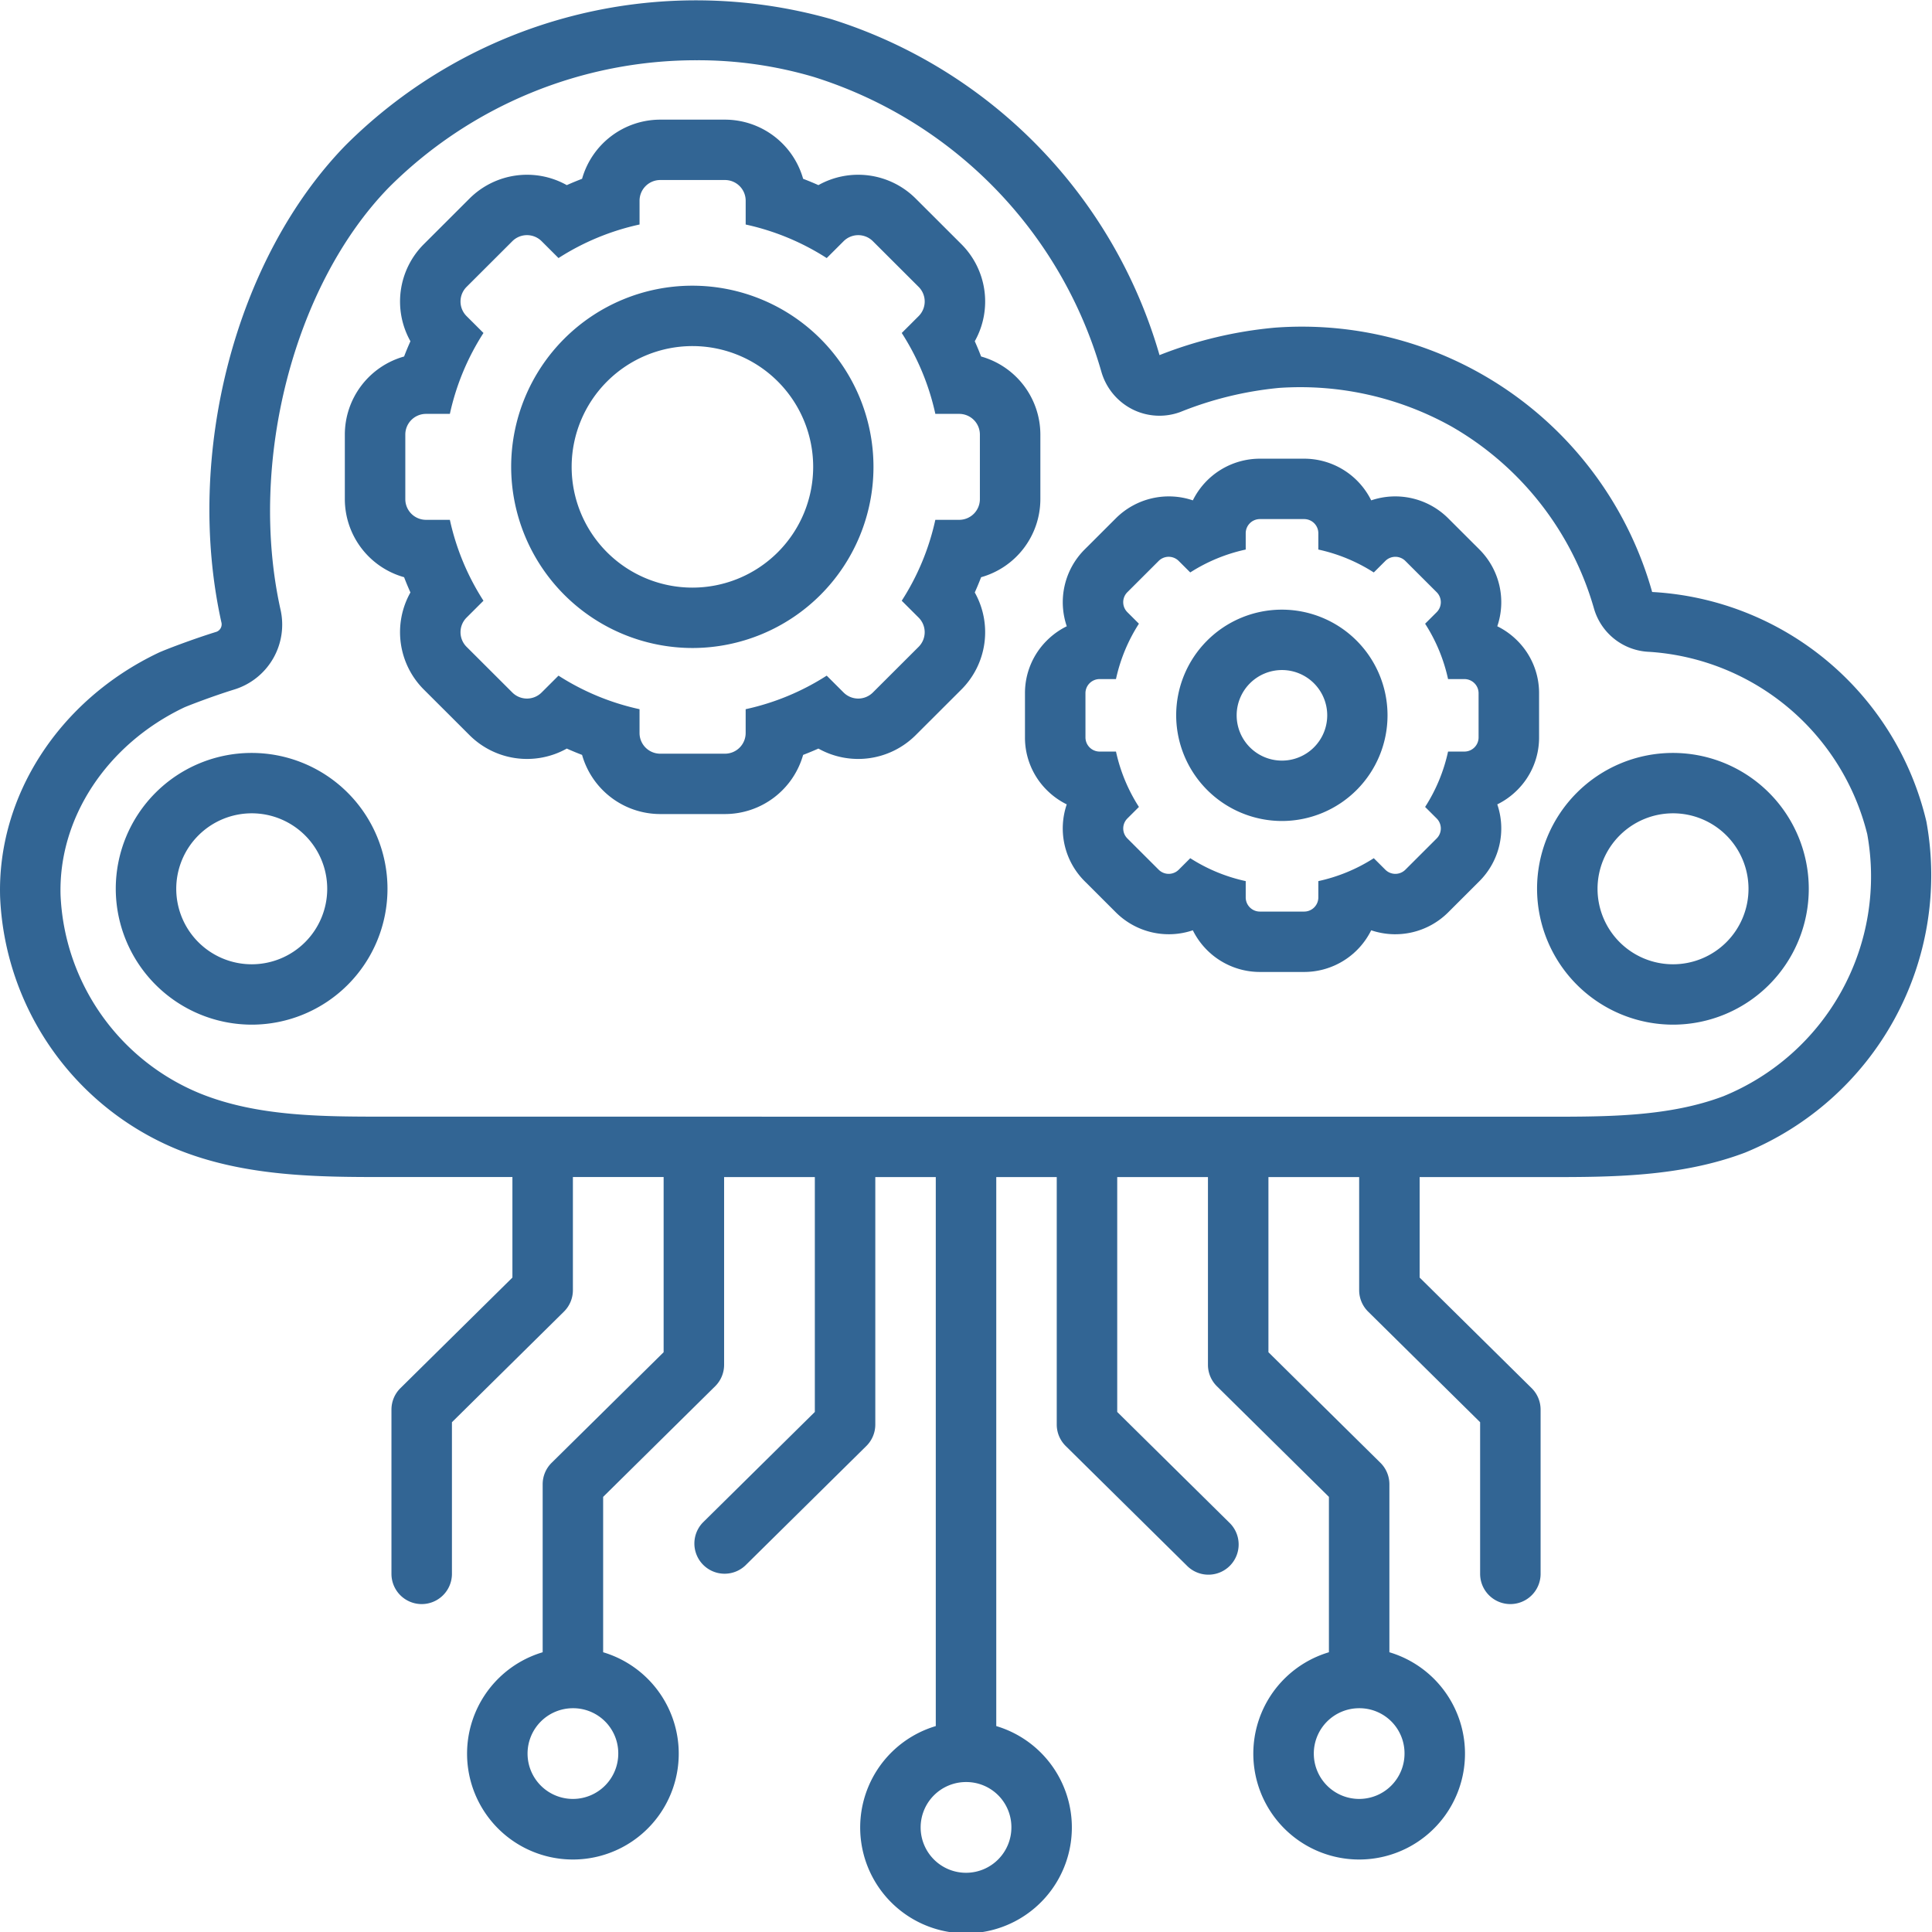
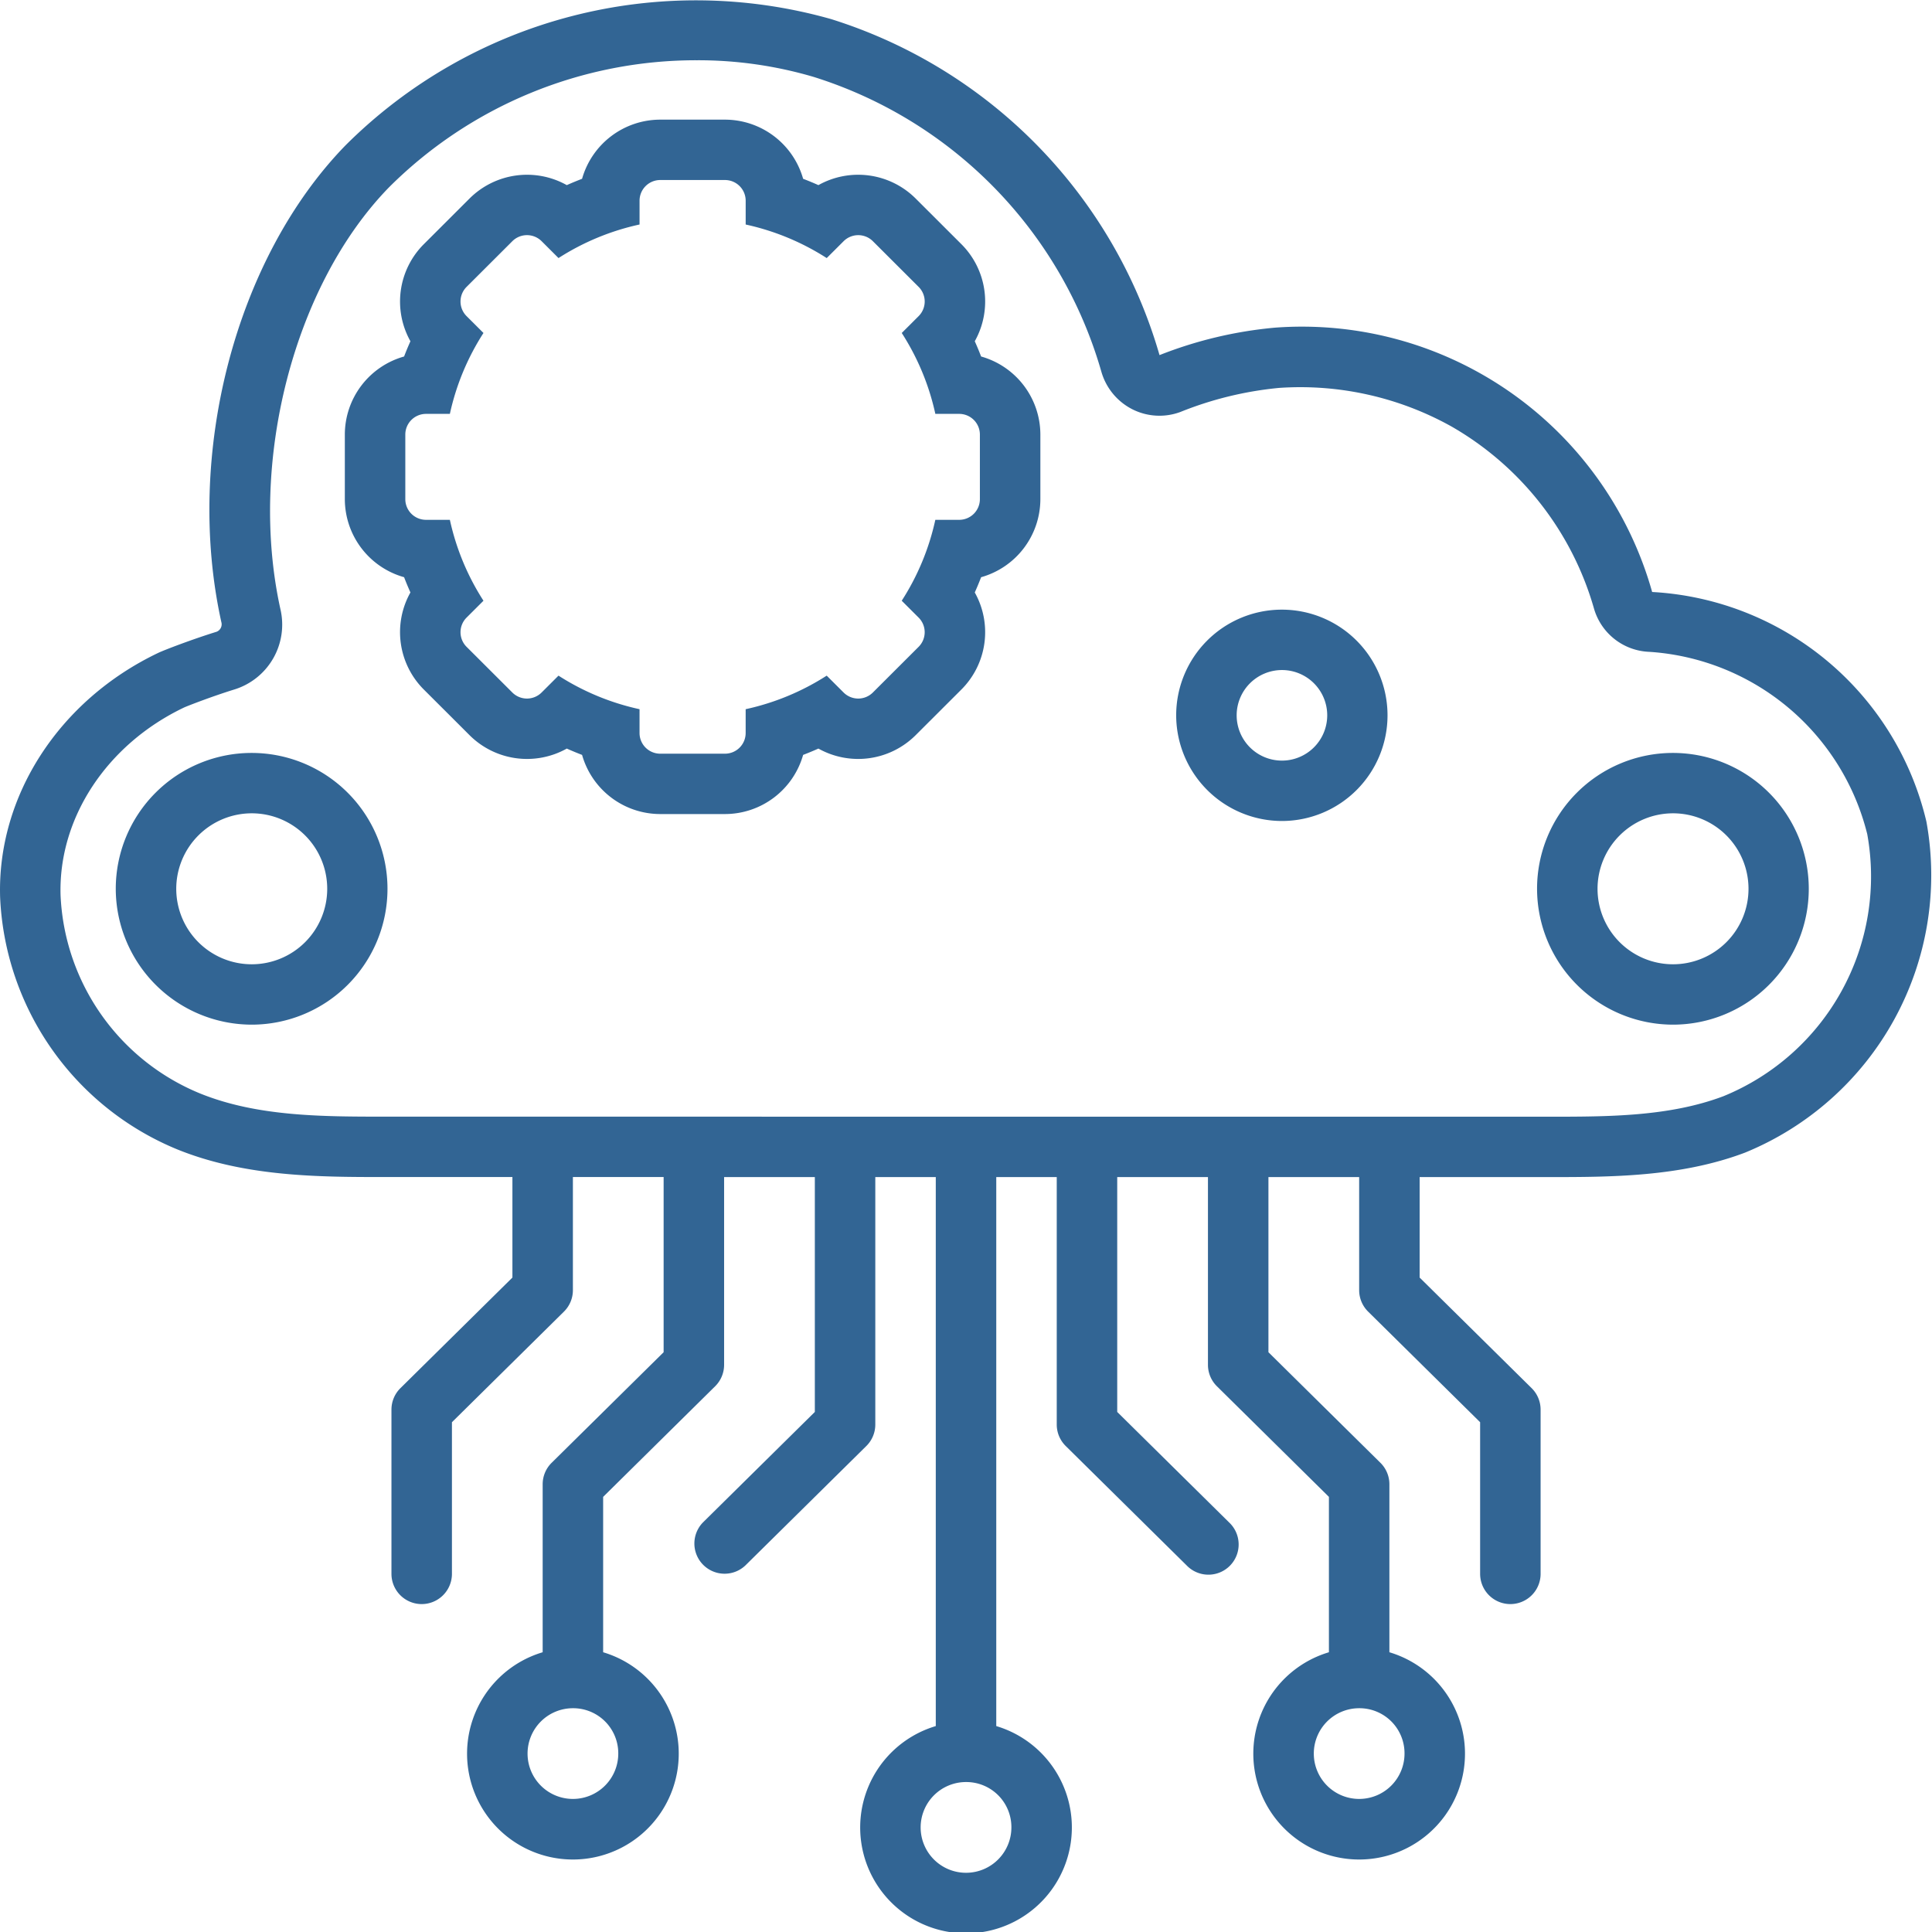
<svg xmlns="http://www.w3.org/2000/svg" data-name="Layer 1" id="Layer_1" viewBox="0 0 128 128" width="300" height="300" version="1.1">
  <g transform="matrix(1,0,0,1,0,0)">
    <title />
    <path d="M11.732,76.145c4.522,1.837,9.468,1.837,13.832,1.837l8.385 0v6.66l-7.419,7.326a1.998,1.998,0,0,0-.595,1.422v10.881a2.003,2.003,0,0,0,4.007,0V94.226l7.419-7.326a1.998,1.998,0,0,0,.595-1.422V77.982l6.011 0V89.588l-7.419,7.326a1.998,1.998,0,0,0-.595,1.422v11.13a7.012,7.012,0,1,0,4.007,0V99.172L47.379,91.845a1.998,1.998,0,0,0,.595-1.422V77.983l6.011 0v15.562l-7.419,7.326a2.002,2.002,0,0,0,2.817,2.844l8.014-7.913A1.998,1.998,0,0,0,57.991,94.38V77.983l4.007 0v36.374a7.012,7.012,0,1,0,4.007,0v-36.374l4.007 0V94.38a1.998,1.998,0,0,0,.595,1.422l8.014,7.913a2.002,2.002,0,1,0,2.817-2.844l-7.419-7.326V77.984l6.011 0V90.423a1.998,1.998,0,0,0,.595,1.422l7.419,7.326v10.295a7.012,7.012,0,1,0,4.007,0v-11.13a1.998,1.998,0,0,0-.595-1.422L84.037,89.588v-11.604l6.011 0v7.493a1.998,1.998,0,0,0,.595,1.422l7.419,7.326v10.046a2.003,2.003,0,0,0,4.007,0v-10.881a1.998,1.998,0,0,0-.595-1.422l-7.419-7.326V77.985l8.52 0c4.1,0,8.747,0,13.03-1.618a19.859,19.859,0,0,0,12.025-21.93,19.776,19.776,0,0,0-18.171-15.216,24.101,24.101,0,0,0-24.992-17.513,27.537,27.537,0,0,0-7.646,1.819A32.875,32.875,0,0,0,55.056,1.263,32.865,32.865,0,0,0,22.895,9.626c-7.297,7.494-10.682,20.484-8.231,31.588a.53.53,0,0,1-.313.641c-1.555.481-3.442,1.198-3.873,1.403C3.909,46.394-.202,52.75.008,59.451A18.96,18.96,0,0,0,11.732,76.145Zm29.23,39.996a3.005,3.005,0,1,1-3.005-2.967A2.987,2.987,0,0,1,40.962,116.141Zm52.091,0a3.005,3.005,0,1,1-3.005-2.967A2.986,2.986,0,0,1,93.053,116.141ZM67.007,121.032a3.006,3.006,0,1,1-3.005-2.967A2.987,2.987,0,0,1,67.007,121.032ZM12.196,46.873c.223-.102,1.839-.732,3.342-1.197a4.497,4.497,0,0,0,3.039-5.323c-2.143-9.708.881-21.458,7.191-27.938a28.794,28.794,0,0,1,20.421-8.423A27.055,27.055,0,0,1,53.911,5.097,28.787,28.787,0,0,1,72.96,24.598a4.04,4.04,0,0,0,2.052,2.513,3.988,3.988,0,0,0,3.187.185,23.435,23.435,0,0,1,6.54-1.596,20.568,20.568,0,0,1,11.44,2.564,20.36,20.36,0,0,1,9.425,12.049,3.969,3.969,0,0,0,3.664,2.873,15.951,15.951,0,0,1,14.441,12.074,15.726,15.726,0,0,1-9.523,17.365c-3.598,1.36-7.672,1.36-11.612,1.36L25.564,73.981c-4.192,0-8.527,0-12.322-1.542A14.904,14.904,0,0,1,4.013,59.326C3.853,54.21,7.069,49.32,12.196,46.873Z" fill="#326594" fill-opacity="1" data-original-color="#000000ff" stroke="none" stroke-opacity="1" />
    <path d="M26.772,38.241q.196.511.42,1.011a5.371,5.371,0,0,0,.887,6.431l3.031,3.026a5.393,5.393,0,0,0,6.441.886q.501.223,1.013.419a5.387,5.387,0,0,0,5.179,3.919h4.287a5.387,5.387,0,0,0,5.179-3.919q.512-.196,1.013-.419a5.393,5.393,0,0,0,6.441-.886l3.031-3.026a5.371,5.371,0,0,0,.887-6.43q.224-.5.42-1.011a5.381,5.381,0,0,0,3.926-5.171V28.79a5.381,5.381,0,0,0-3.926-5.171q-.196-.511-.42-1.011a5.371,5.371,0,0,0-.887-6.431l-3.031-3.026a5.393,5.393,0,0,0-6.441-.886q-.501-.224-1.013-.419A5.387,5.387,0,0,0,48.03,7.927H43.743a5.387,5.387,0,0,0-5.179,3.919q-.512.196-1.013.419a5.393,5.393,0,0,0-6.441.886L28.079,16.178a5.371,5.371,0,0,0-.887,6.43q-.224.5-.42,1.011a5.381,5.381,0,0,0-3.926,5.171v4.28A5.381,5.381,0,0,0,26.772,38.241Zm.081-9.451A1.371,1.371,0,0,1,28.225,27.421h1.58a16.317,16.317,0,0,1,2.226-5.36l-1.119-1.117a1.368,1.368,0,0,1,0-1.937L33.944,15.98a1.373,1.373,0,0,1,1.94,0l1.119,1.117a16.376,16.376,0,0,1,5.369-2.223V13.297a1.371,1.371,0,0,1,1.372-1.37h4.287a1.371,1.371,0,0,1,1.372,1.37v1.578a16.375,16.375,0,0,1,5.369,2.223l1.119-1.117a1.373,1.373,0,0,1,1.94,0l3.031,3.026a1.368,1.368,0,0,1,0,1.937l-1.119,1.117a16.319,16.319,0,0,1,2.226,5.36H63.548a1.371,1.371,0,0,1,1.372,1.37v4.28A1.371,1.371,0,0,1,63.548,34.44H61.968a16.319,16.319,0,0,1-2.226,5.36l1.119,1.117a1.368,1.368,0,0,1,0,1.937l-3.031,3.026a1.373,1.373,0,0,1-1.94,0l-1.119-1.117a16.371,16.371,0,0,1-5.369,2.223v1.578a1.371,1.371,0,0,1-1.372,1.37H43.743a1.371,1.371,0,0,1-1.372-1.37V46.986a16.372,16.372,0,0,1-5.369-2.223l-1.119,1.117a1.373,1.373,0,0,1-1.94,0L30.912,42.854a1.368,1.368,0,0,1,0-1.937l1.119-1.117a16.318,16.318,0,0,1-2.226-5.36H28.225a1.371,1.371,0,0,1-1.372-1.37Z" fill="#326594" fill-opacity="1" data-original-color="#000000ff" stroke="none" stroke-opacity="1" />
-     <path d="M45.887,42.932a12.002,12.002,0,1,0-12.021-12.002A12.025,12.025,0,0,0,45.887,42.932Zm0-20.003a8.001,8.001,0,1,1-8.014,8.001A8.008,8.008,0,0,1,45.887,22.929Z" fill="#326594" fill-opacity="1" data-original-color="#000000ff" stroke="none" stroke-opacity="1" />
-     <path d="M67.907,45.928v2.928a4.901,4.901,0,0,0,1.448,3.491,4.952,4.952,0,0,0,1.32.945,4.938,4.938,0,0,0,1.183,5.087l2.074,2.071a4.966,4.966,0,0,0,5.096,1.184,4.958,4.958,0,0,0,4.442,2.761h2.933a4.958,4.958,0,0,0,4.442-2.761A4.966,4.966,0,0,0,95.942,60.45l2.074-2.071a4.938,4.938,0,0,0,1.183-5.087,4.951,4.951,0,0,0,1.32-.945,4.901,4.901,0,0,0,1.449-3.491V45.928a4.901,4.901,0,0,0-1.449-3.491,4.95,4.95,0,0,0-1.32-.945,4.938,4.938,0,0,0-1.183-5.087L95.942,34.334a4.966,4.966,0,0,0-5.096-1.184,4.958,4.958,0,0,0-4.442-2.761h-2.933a4.958,4.958,0,0,0-4.442,2.761,4.966,4.966,0,0,0-5.096,1.184l-2.074,2.071a4.938,4.938,0,0,0-1.183,5.087,4.954,4.954,0,0,0-1.32.945A4.901,4.901,0,0,0,67.907,45.928Zm4.007-0a.938.938,0,0,1,.939-.937h1.083a11.165,11.165,0,0,1,1.52-3.669l-.765-.763a.936.936,0,0,1,0-1.325l2.074-2.071a.94.94,0,0,1,1.327,0l.765.763A11.203,11.203,0,0,1,82.532,36.409v-1.081a.938.938,0,0,1,.939-.937h2.933a.938.938,0,0,1,.939.937v1.081a11.203,11.203,0,0,1,3.674,1.518l.765-.763a.94.94,0,0,1,1.327,0l2.074,2.071a.936.936,0,0,1,0,1.325l-.765.763A11.165,11.165,0,0,1,95.938,44.991h1.083a.938.938,0,0,1,.939.937v2.928a.938.938,0,0,1-.939.937H95.938A11.165,11.165,0,0,1,94.418,53.462l.765.763a.936.936,0,0,1,0,1.325l-2.074,2.071a.94.94,0,0,1-1.327,0l-.765-.763a11.203,11.203,0,0,1-3.674,1.518V59.457a.938.938,0,0,1-.939.937H83.47A.938.938,0,0,1,82.532,59.457V58.376a11.203,11.203,0,0,1-3.674-1.518l-.765.763a.94.94,0,0,1-1.327,0l-2.074-2.071a.936.936,0,0,1,0-1.325l.765-.763a11.165,11.165,0,0,1-1.52-3.669h-1.083a.938.938,0,0,1-.939-.937Z" fill="#326594" fill-opacity="1" data-original-color="#000000ff" stroke="none" stroke-opacity="1" />
    <path d="M84.937,54.393a7.001,7.001,0,1,0-7.012-7.001A7.015,7.015,0,0,0,84.937,54.393Zm0-10.001a3,3,0,1,1-3.005,3A3.003,3.003,0,0,1,84.937,44.392Z" fill="#326594" fill-opacity="1" data-original-color="#000000ff" stroke="none" stroke-opacity="1" />
    <path d="M16.686,67.886A9.001,9.001,0,1,0,7.67,58.884,9.019,9.019,0,0,0,16.686,67.886Zm0-14.002a5.001,5.001,0,1,1-5.009,5.001A5.005,5.005,0,0,1,16.686,53.884Z" fill="#326594" fill-opacity="1" data-original-color="#000000ff" stroke="none" stroke-opacity="1" />
-     <path d="M110.85,67.886a9.001,9.001,0,1,0-9.016-9.001A9.019,9.019,0,0,0,110.85,67.886Zm0-14.002a5.001,5.001,0,1,1-5.009,5.001A5.005,5.005,0,0,1,110.85,53.884Z" fill="#326594" fill-opacity="1" data-original-color="#000000ff" stroke="none" stroke-opacity="1" />
+     <path d="M110.85,67.886a9.001,9.001,0,1,0-9.016-9.001A9.019,9.019,0,0,0,110.85,67.886Zm0-14.002a5.001,5.001,0,1,1-5.009,5.001A5.005,5.005,0,0,1,110.85,53.884" fill="#326594" fill-opacity="1" data-original-color="#000000ff" stroke="none" stroke-opacity="1" />
  </g>
</svg>